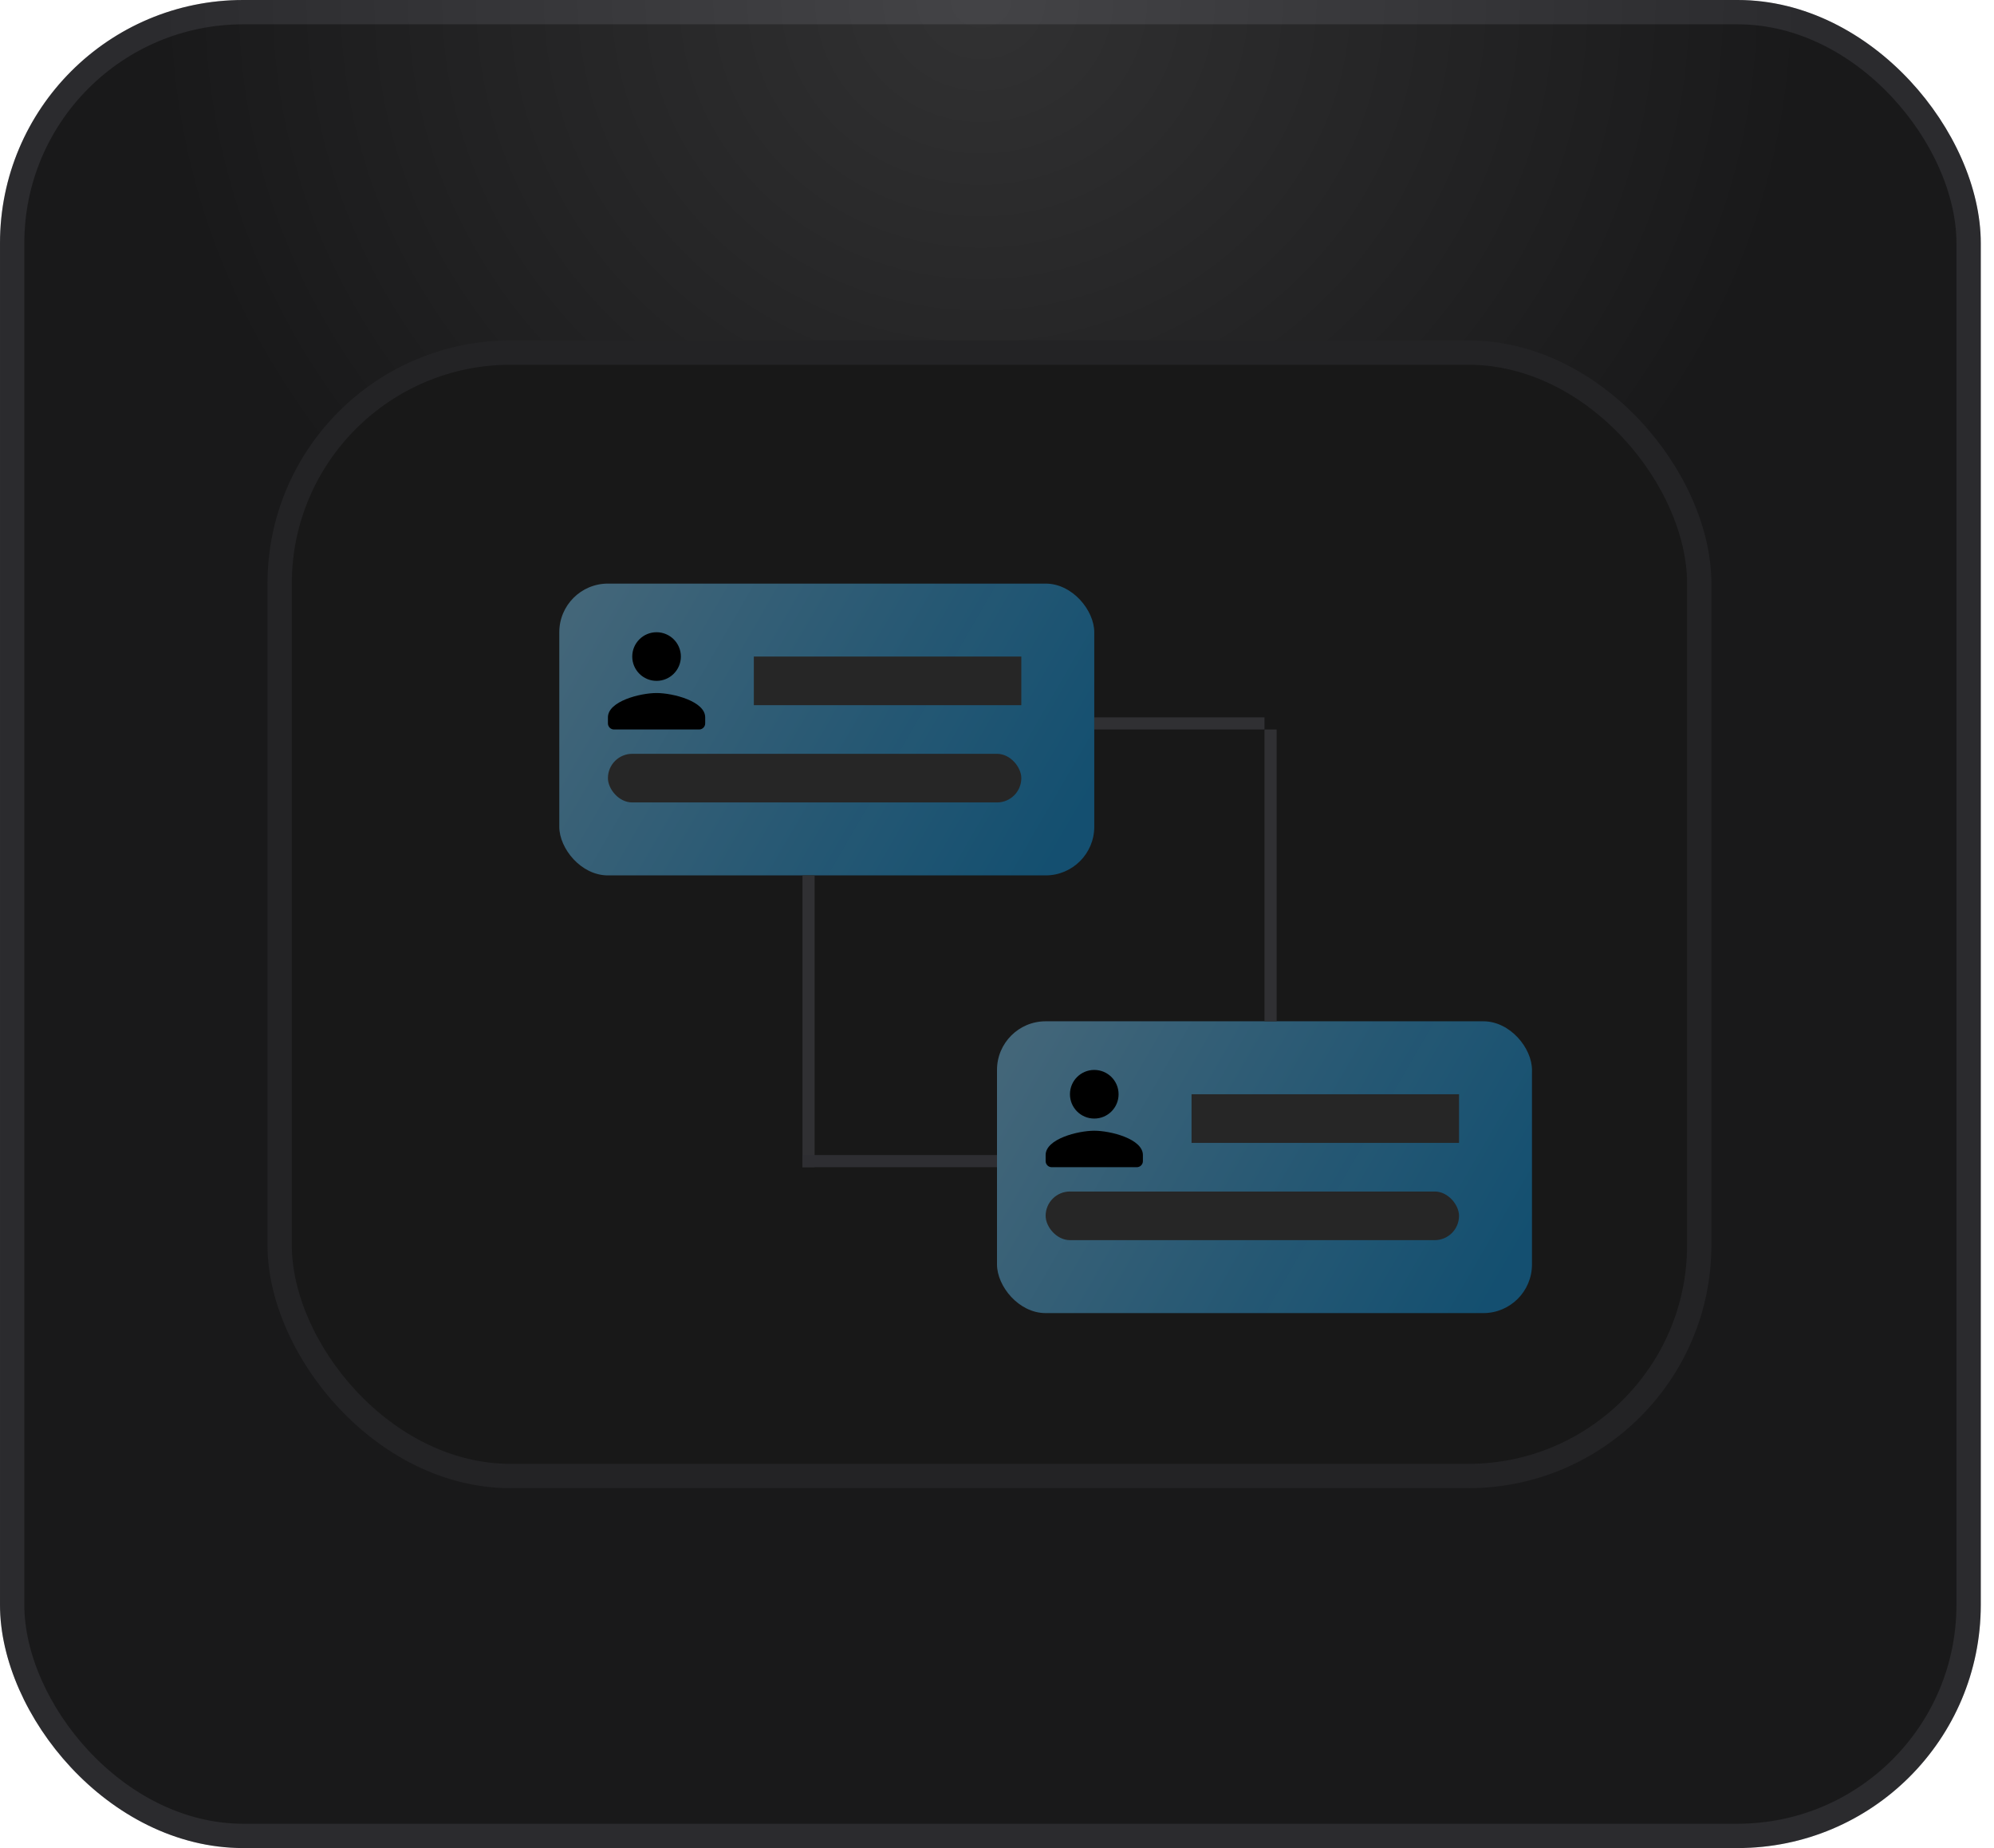
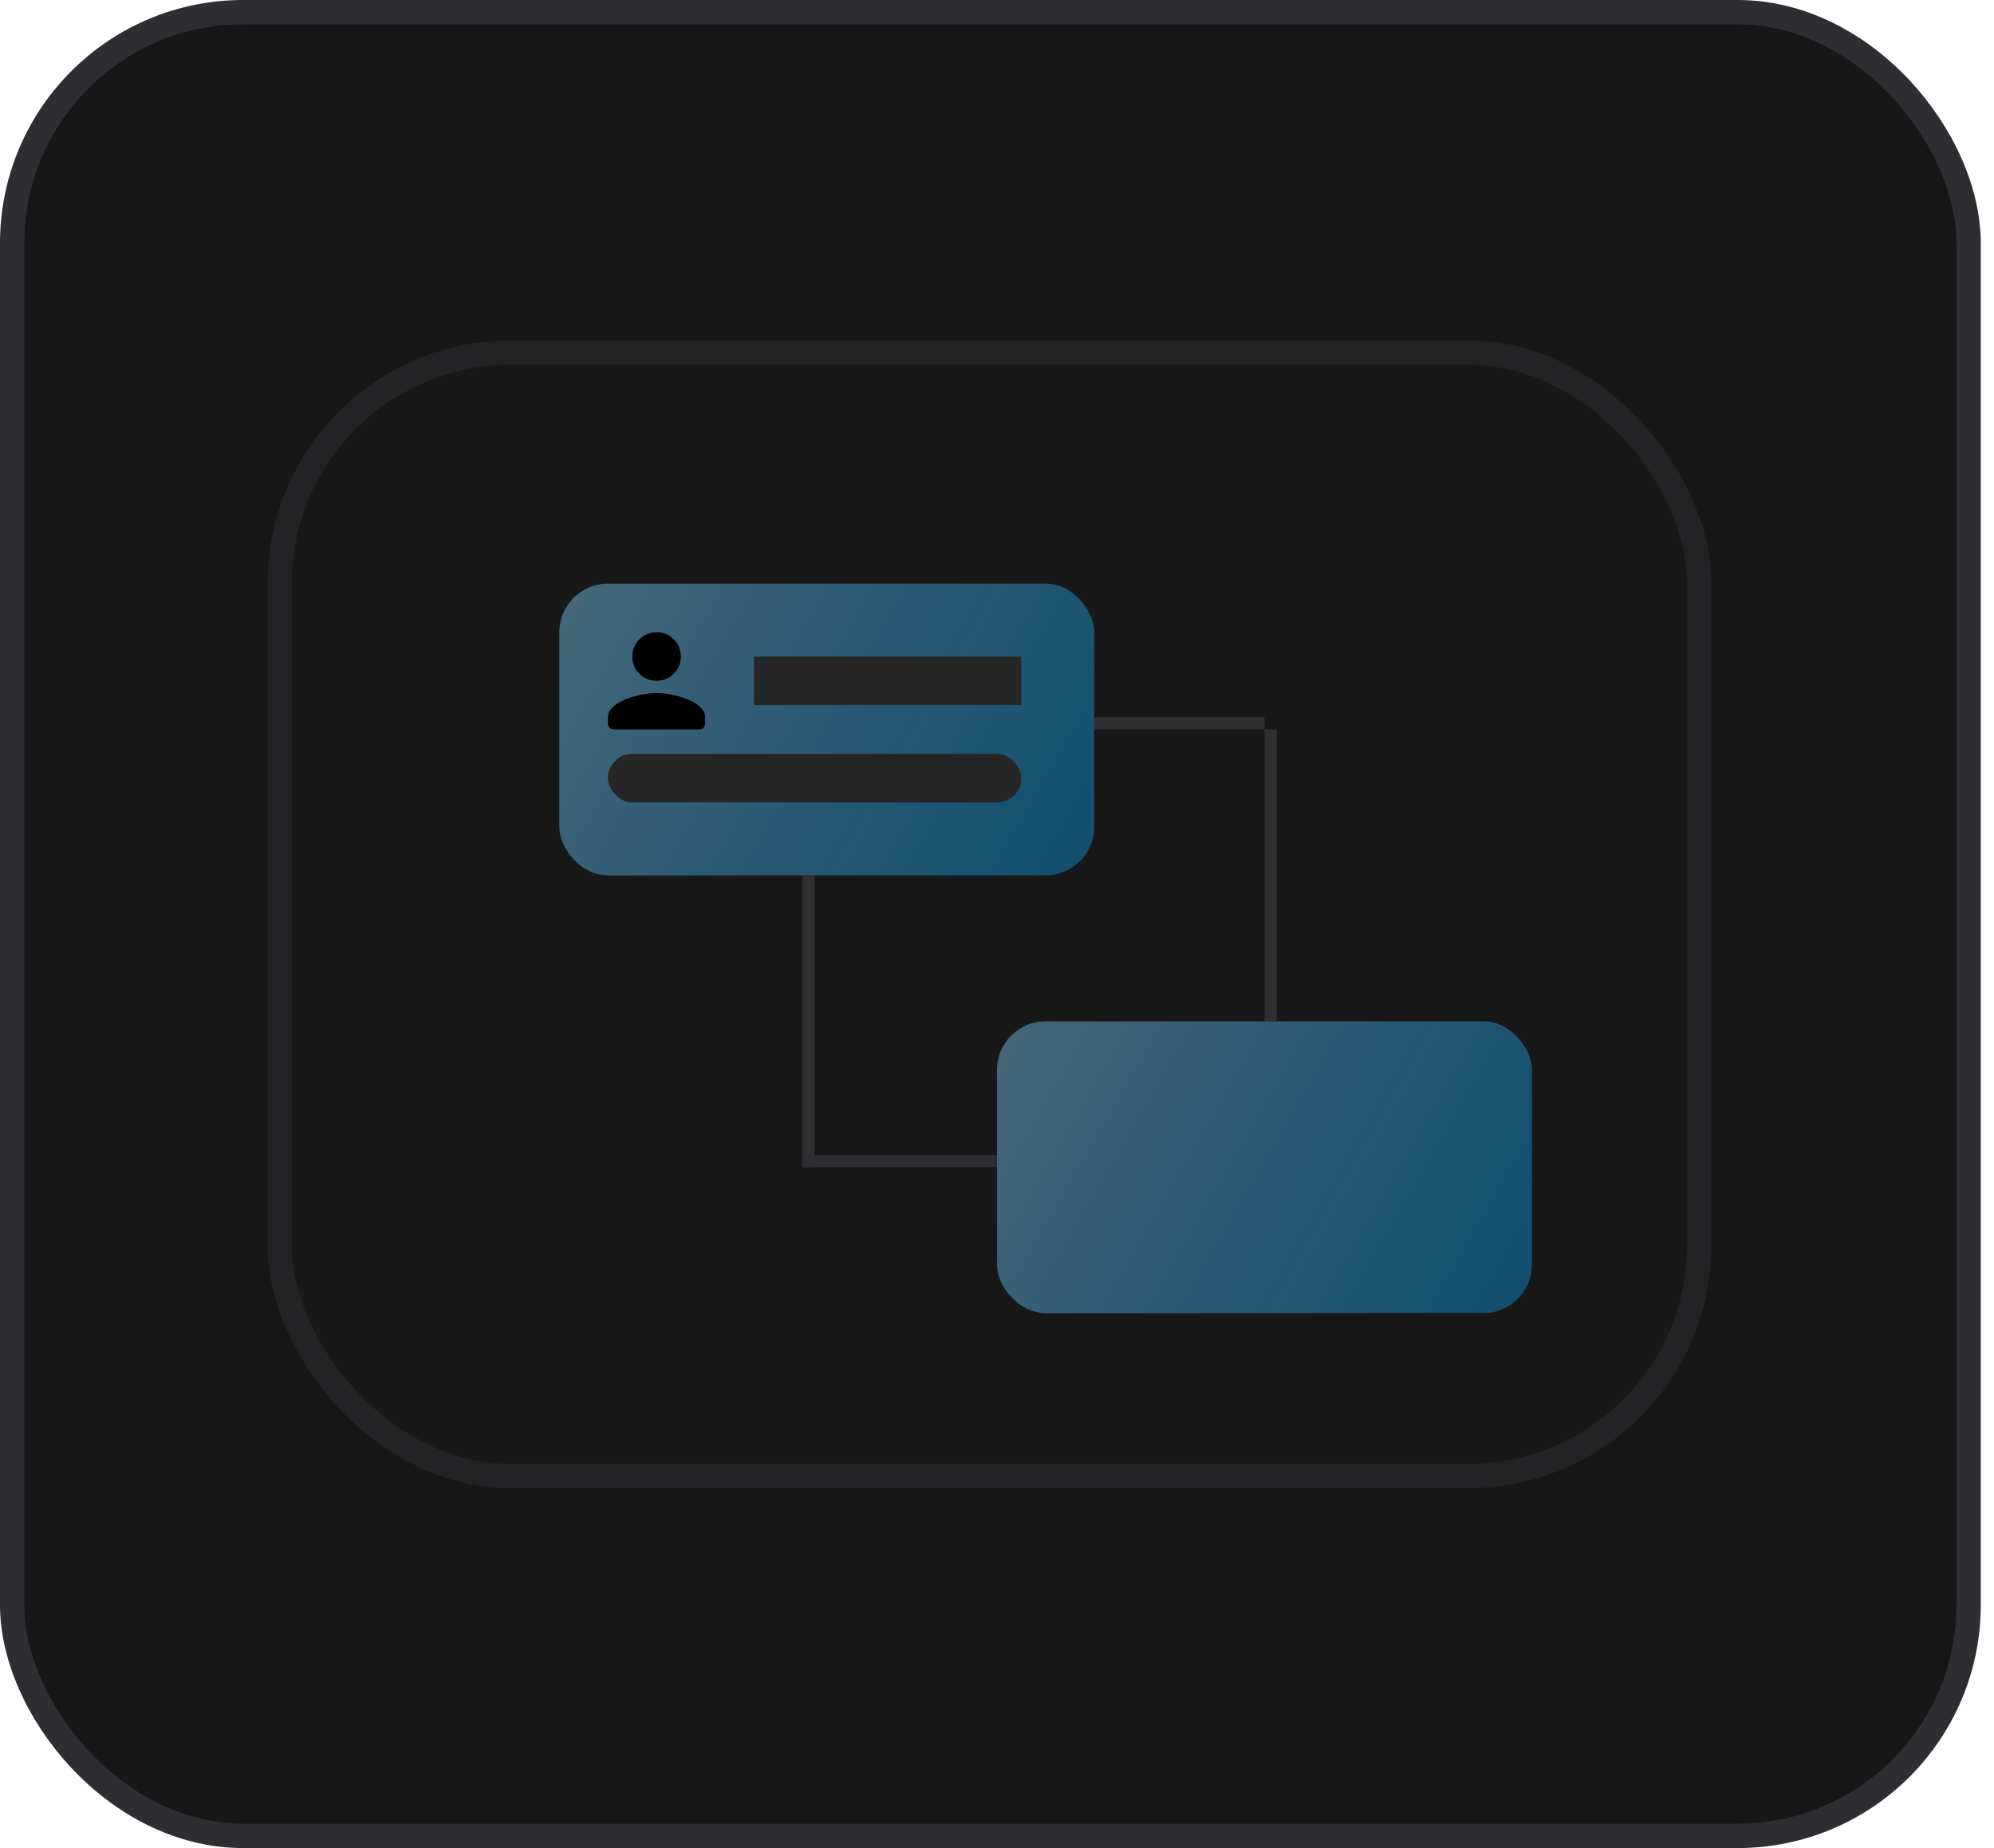
<svg xmlns="http://www.w3.org/2000/svg" width="82" height="76" viewBox="0 0 82 76" fill="none">
  <rect x="0.5" y="0.5" width="80.456" height="75" rx="9.5" fill="#0E0E0F" fill-opacity="0.96" stroke="#2E2E32" />
-   <rect width="81.456" height="76" rx="10" fill="url(#paint0_radial_80_152)" fill-opacity="0.24" />
  <rect x="11.5" y="14.5" width="58.379" height="46.2" rx="9.5" fill="#181818" stroke="#232325" />
  <rect x="23" y="24" width="22" height="12" rx="2" fill="url(#paint1_linear_80_152)" />
  <g clip-path="url(#clip0_80_152)">
    <path d="M27 28C27.552 28 28 27.552 28 27C28 26.448 27.552 26 27 26C26.448 26 26 26.448 26 27C26 27.552 26.448 28 27 28ZM27 28.5C26.332 28.5 25 28.835 25 29.5V29.75C25 29.887 25.113 30 25.25 30H28.75C28.887 30 29 29.887 29 29.75V29.5C29 28.835 27.668 28.5 27 28.5Z" fill="black" />
  </g>
  <rect x="31" y="27" width="11" height="2" fill="#262626" />
  <rect x="25" y="31" width="17" height="2" rx="1" fill="#262626" />
  <rect x="41" y="42" width="22" height="12" rx="2" fill="url(#paint2_linear_80_152)" />
  <g clip-path="url(#clip1_80_152)">
-     <path d="M45 46C45.553 46 46 45.553 46 45C46 44.447 45.553 44 45 44C44.447 44 44 44.447 44 45C44 45.553 44.447 46 45 46ZM45 46.5C44.333 46.5 43 46.835 43 47.5V47.75C43 47.888 43.112 48 43.25 48H46.75C46.888 48 47 47.888 47 47.75V47.5C47 46.835 45.667 46.5 45 46.5Z" fill="black" />
+     <path d="M45 46C45.553 46 46 45.553 46 45C46 44.447 45.553 44 45 44C44.447 44 44 44.447 44 45C44 45.553 44.447 46 45 46ZM45 46.5C44.333 46.5 43 46.835 43 47.5V47.75C43 47.888 43.112 48 43.25 48H46.75C46.888 48 47 47.888 47 47.75V47.5C47 46.835 45.667 46.5 45 46.5" fill="black" />
  </g>
-   <rect x="49" y="45" width="11" height="2" fill="#262626" />
-   <rect x="43" y="49" width="17" height="2" rx="1" fill="#262626" />
  <line x1="33.25" y1="36" x2="33.25" y2="48" stroke="#303033" stroke-width="0.5" />
  <line x1="33" y1="47.75" x2="41" y2="47.75" stroke="#2E2E32" stroke-width="0.5" />
  <line x1="45" y1="29.75" x2="52" y2="29.75" stroke="#303033" stroke-width="0.5" />
  <line x1="52.25" y1="30" x2="52.25" y2="42" stroke="#303033" stroke-width="0.5" />
  <defs>
    <radialGradient id="paint0_radial_80_152" cx="0" cy="0" r="1" gradientUnits="userSpaceOnUse" gradientTransform="translate(40.347) rotate(90) scale(31.6 33.868)">
      <stop stop-color="#878787" />
      <stop offset="1" stop-color="#212121" />
    </radialGradient>
    <linearGradient id="paint1_linear_80_152" x1="24" y1="25" x2="43" y2="36" gradientUnits="userSpaceOnUse">
      <stop stop-color="#7DD1FF" stop-opacity="0.42" />
      <stop offset="1" stop-color="#0CA9FF" stop-opacity="0.38" />
    </linearGradient>
    <linearGradient id="paint2_linear_80_152" x1="42" y1="43" x2="61" y2="54" gradientUnits="userSpaceOnUse">
      <stop stop-color="#7DD1FF" stop-opacity="0.42" />
      <stop offset="1" stop-color="#0CA9FF" stop-opacity="0.38" />
    </linearGradient>
    <clipPath id="clip0_80_152">
      <rect width="6" height="6" fill="white" transform="translate(24 25)" />
    </clipPath>
    <clipPath id="clip1_80_152">
-       <rect width="6" height="6" fill="white" transform="translate(42 43)" />
-     </clipPath>
+       </clipPath>
  </defs>
</svg>